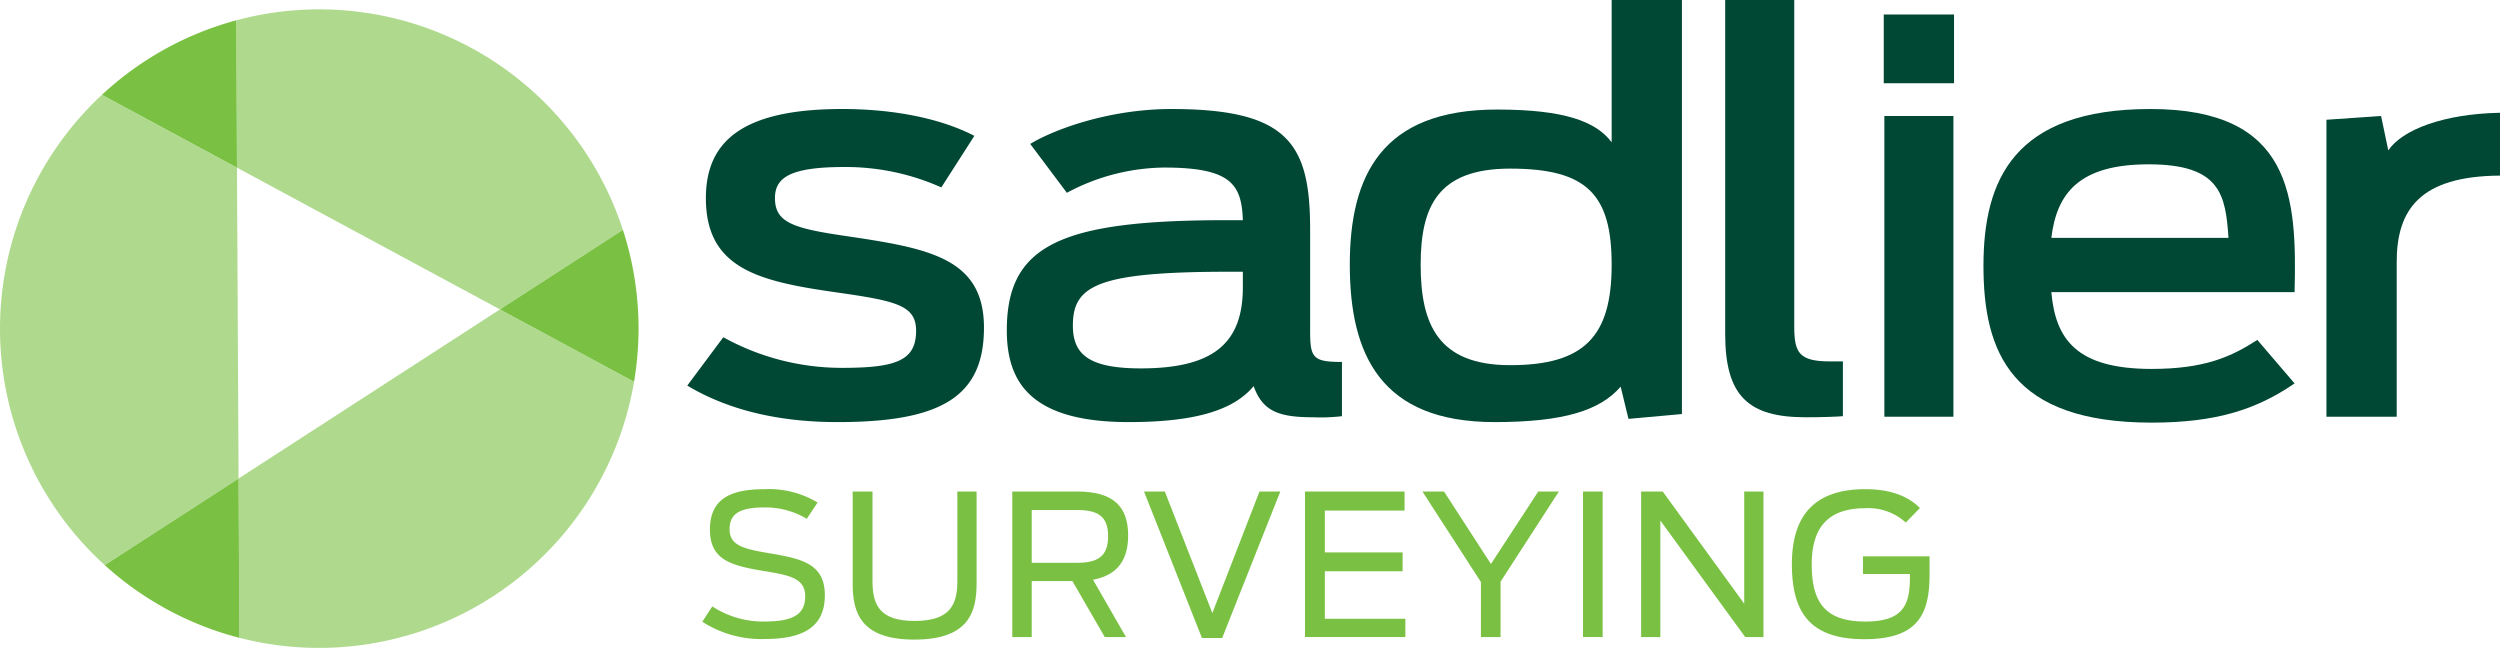
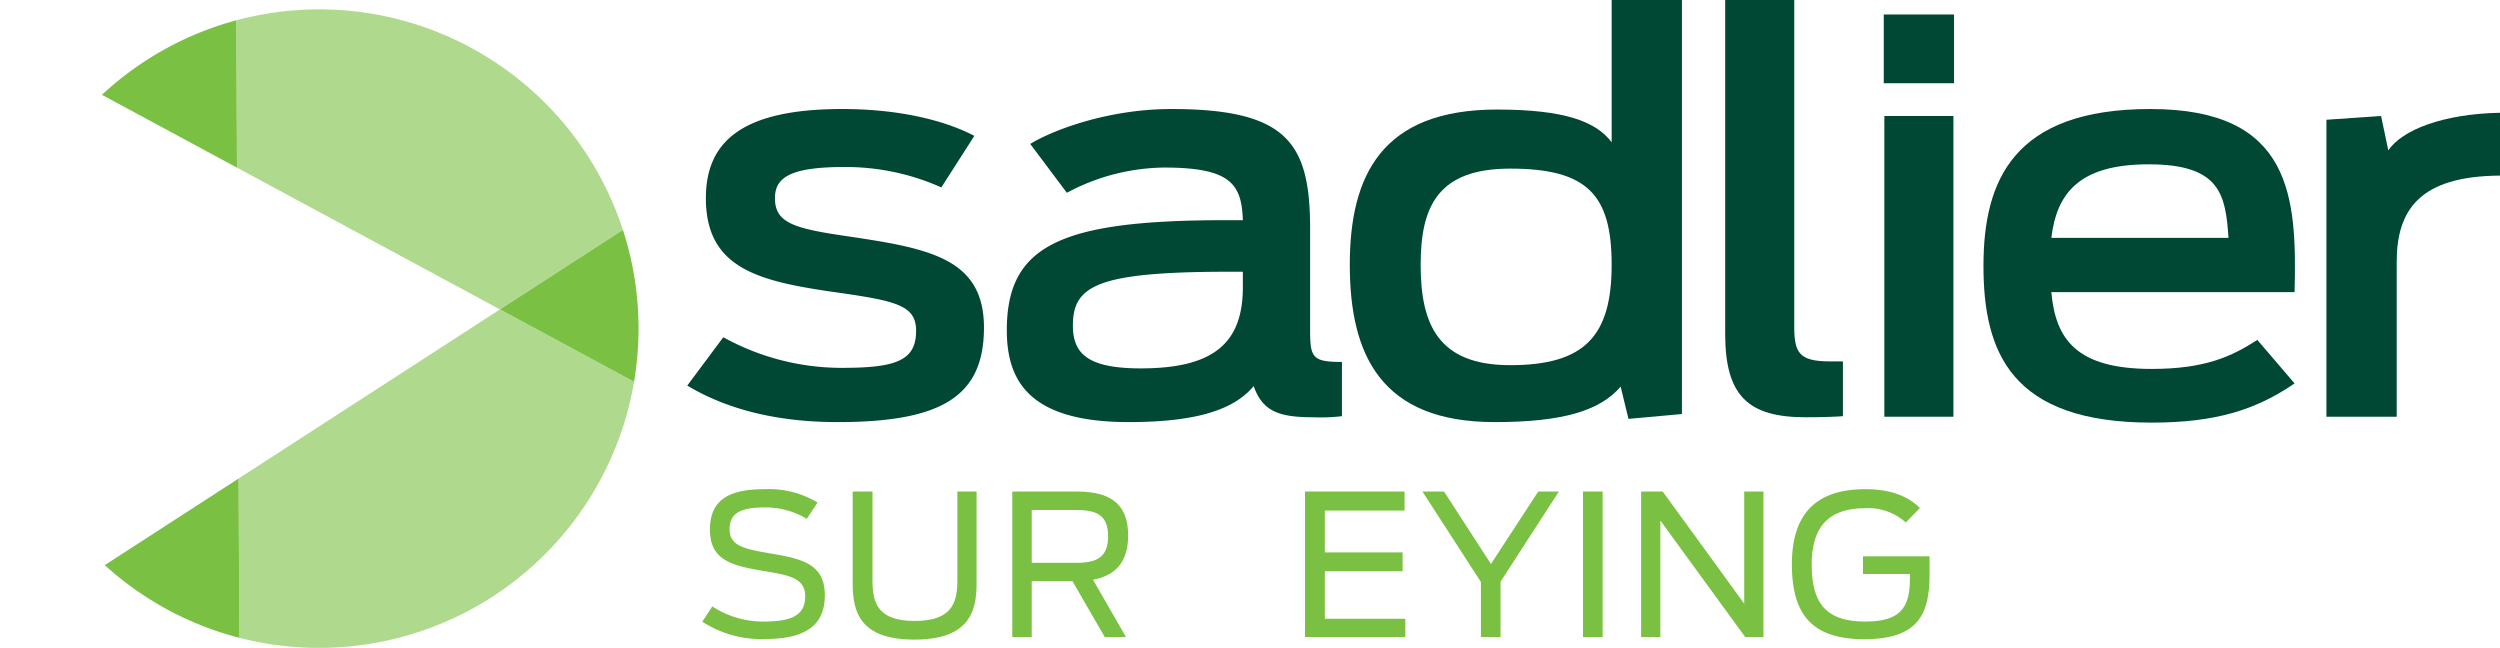
<svg xmlns="http://www.w3.org/2000/svg" id="Layer_1" data-name="Layer 1" viewBox="0 0 325.766 84.425">
  <defs>
    <style>.cls-1{fill:#004833;}.cls-2{fill:#7ac143;}.cls-3{fill:none;}.cls-4{fill:#afda8e;}</style>
  </defs>
  <title>Sadlier_Logo</title>
  <path class="cls-1" d="M89.556,50.243l4.695-6.298a31.893,31.893,0,0,0,15.418,3.989c7.043,0,9.705-.91,9.705-4.829,0-3.219-2.426-3.849-9.627-4.898-10.487-1.469-17.766-2.939-17.766-12.386,0-7.418,4.774-11.616,17.766-11.616,6.809,0,12.914,1.26,17.218,3.499l-4.304,6.718a30.515,30.515,0,0,0-12.679-2.659c-7.2,0-9,1.469-9,4.059,0,3.149,2.348,3.918,9,4.898,10.878,1.609,18.235,2.799,18.235,11.966,0,8.957-5.479,12.316-19.096,12.316C102.469,55.001,95.503,53.812,89.556,50.243Z" />
  <path class="cls-1" d="M131.194,43.036c0-11.126,7.044-14.345,28.566-14.345h2.191c-.156-4.689-1.565-6.858-10.252-6.858A27.319,27.319,0,0,0,139.02,25.122l-4.774-6.368c2.974-1.819,10.174-4.548,18.392-4.548,15.261,0,18.079,4.548,18.079,15.675V43.036c0,3.569.313,4.128,4.147,4.128v7.067a23.07,23.07,0,0,1-3.757.141c-4.461,0-6.574-.769-7.748-4.059-2.504,3.009-7.278,4.688-16.278,4.688C134.168,55.001,131.194,49.683,131.194,43.036Zm30.757-5.598V35.408h-1.644c-17.217,0-20.504,1.749-20.504,6.997,0,3.639,1.878,5.598,8.844,5.598C158.038,48.004,161.951,44.785,161.951,37.438Z" />
  <path class="cls-1" d="M175.887,34.498c0-11.616,4.147-20.224,19.174-20.224,8.766,0,12.913,1.54,14.948,4.269V0h9.156V53.952l-6.965.629-1.018-4.198c-2.661,3.079-7.356,4.618-16.436,4.618C179.955,55.001,175.887,46.254,175.887,34.498Zm34.122,0c0-9.167-3.209-12.526-13.227-12.526-9.392,0-11.661,4.899-11.661,12.526,0,7.767,2.269,13.085,11.661,13.085C206.486,47.584,210.009,43.805,210.009,34.498Z" />
  <path class="cls-1" d="M224.803,43.525V0h9V42.546c0,3.429.626,4.548,4.695,4.548h1.644v7.137c-.782.07-2.739.141-4.853.141C227.854,54.372,224.803,51.643,224.803,43.525Z" />
  <path class="cls-1" d="M245.465,1.889h9.157v8.957h-9.157Zm.079,13.226h9v39.187h-9Z" />
  <path class="cls-1" d="M258.458,34.638c0-11.127,3.913-20.433,21.757-20.433,18.47,0,19.096,11.476,18.783,23.862h-31.696c.548,6.158,3.287,10.006,13.069,10.006,6.966,0,10.409-1.609,13.774-3.779l4.853,5.668c-5.009,3.429-10.253,5.108-18.627,5.108C262.058,55.071,258.458,45.904,258.458,34.638Zm8.844-3.639h23.087c-.391-5.598-1.018-9.587-10.408-9.587C270.901,21.413,268.006,25.191,267.302,31Z" />
  <path class="cls-1" d="M303.148,15.604l7.121-.49.94,4.479c1.8-2.659,7.122-4.758,14.557-4.898V22.882c-10.486.07-13.461,4.478-13.461,11.266V54.302h-9.156Z" />
  <path class="cls-2" d="M91.513,81.014l1.305-1.995a12.095,12.095,0,0,0,6.781,1.97c3.864,0,5.323-.998,5.323-3.301,0-2.354-2.073-2.738-5.348-3.275-4.35-.717-7.063-1.459-7.063-5.399,0-3.812,2.38-5.271,7.114-5.271a12.266,12.266,0,0,1,6.909,1.74l-1.407,2.123a10.427,10.427,0,0,0-5.502-1.483c-3.275,0-4.555.845-4.555,2.841,0,2.148,1.868,2.559,5.144,3.121,4.247.717,7.267,1.356,7.267,5.476,0,3.787-2.329,5.706-7.805,5.706A14.153,14.153,0,0,1,91.513,81.014Z" />
  <path class="cls-2" d="M111.109,76.05v-12.002h2.584V75.743c0,3.096.947,5.168,5.476,5.168,4.555,0,5.579-2.022,5.579-5.168V64.048h2.507v12.002c0,3.736-1.049,7.293-8.111,7.293S111.109,79.76,111.109,76.05Z" />
  <path class="cls-2" d="M139.738,75.717h-5.297V83.01h-2.533V64.048h8.444c4.811,0,6.653,2.022,6.653,5.733,0,3.07-1.305,5.169-4.581,5.758l4.299,7.472h-2.764Zm.589-2.38c2.584,0,4.068-.742,4.068-3.454s-1.433-3.429-4.145-3.429h-5.809v6.883Z" />
-   <path class="cls-2" d="M149.073,64.048h2.712l6.193,15.84,6.141-15.84h2.712L159.258,83.138H156.622Z" />
  <path class="cls-2" d="M170.051,64.048h12.974V66.53H172.635v5.451h10.134v2.456H172.635v6.192h10.492v2.38H170.051Z" />
  <path class="cls-2" d="M192.975,75.845l-7.626-11.797h2.815l6.115,9.443,6.167-9.443h2.686L195.533,75.794v7.216h-2.559Z" />
  <path class="cls-2" d="M206.276,64.048h2.559V83.01h-2.559Z" />
  <path class="cls-2" d="M213.849,64.048h2.814l10.62,14.611V64.048h2.508V83.01h-2.38l-11.055-15.175V83.01h-2.508Z" />
  <path class="cls-2" d="M233.494,73.517c0-6.832,3.43-9.775,9.57-9.775,3.686,0,5.809,1.151,7.114,2.457l-1.843,1.893a7.235,7.235,0,0,0-5.271-1.867c-4.733,0-6.985,2.379-6.985,7.318,0,5.016,1.816,7.446,6.96,7.446,4.708,0,5.834-1.894,5.834-5.655v-.537h-6.115V72.493h8.675V74.872c0,5.221-1.535,8.419-8.496,8.419C235.976,83.291,233.494,79.939,233.494,73.517Z" />
  <polygon class="cls-3" points="31.087 62.355 65.144 40.319 30.881 21.848 31.087 62.355" />
  <path class="cls-4" d="M65.144,40.319,81.169,29.953A41.62,41.62,0,0,0,30.788,2.648l.093,19.2Z" />
  <path class="cls-4" d="M82.623,49.744,65.144,40.319,31.087,62.355l.107,20.757A41.642,41.642,0,0,0,82.623,49.744Z" />
  <path class="cls-2" d="M82.623,49.744a42.232,42.232,0,0,0,.585-6.922,41.658,41.658,0,0,0-2.038-12.869L65.144,40.319Z" />
-   <path class="cls-4" d="M30.881,21.848,13.281,12.356a41.599,41.599,0,0,0,.368,61.282l17.438-11.283Z" />
  <path class="cls-2" d="M30.788,2.648a41.526,41.526,0,0,0-17.508,9.709l17.601,9.491Z" />
  <path class="cls-2" d="M13.649,73.639a41.513,41.513,0,0,0,17.545,9.474l-.107-20.757Z" />
</svg>